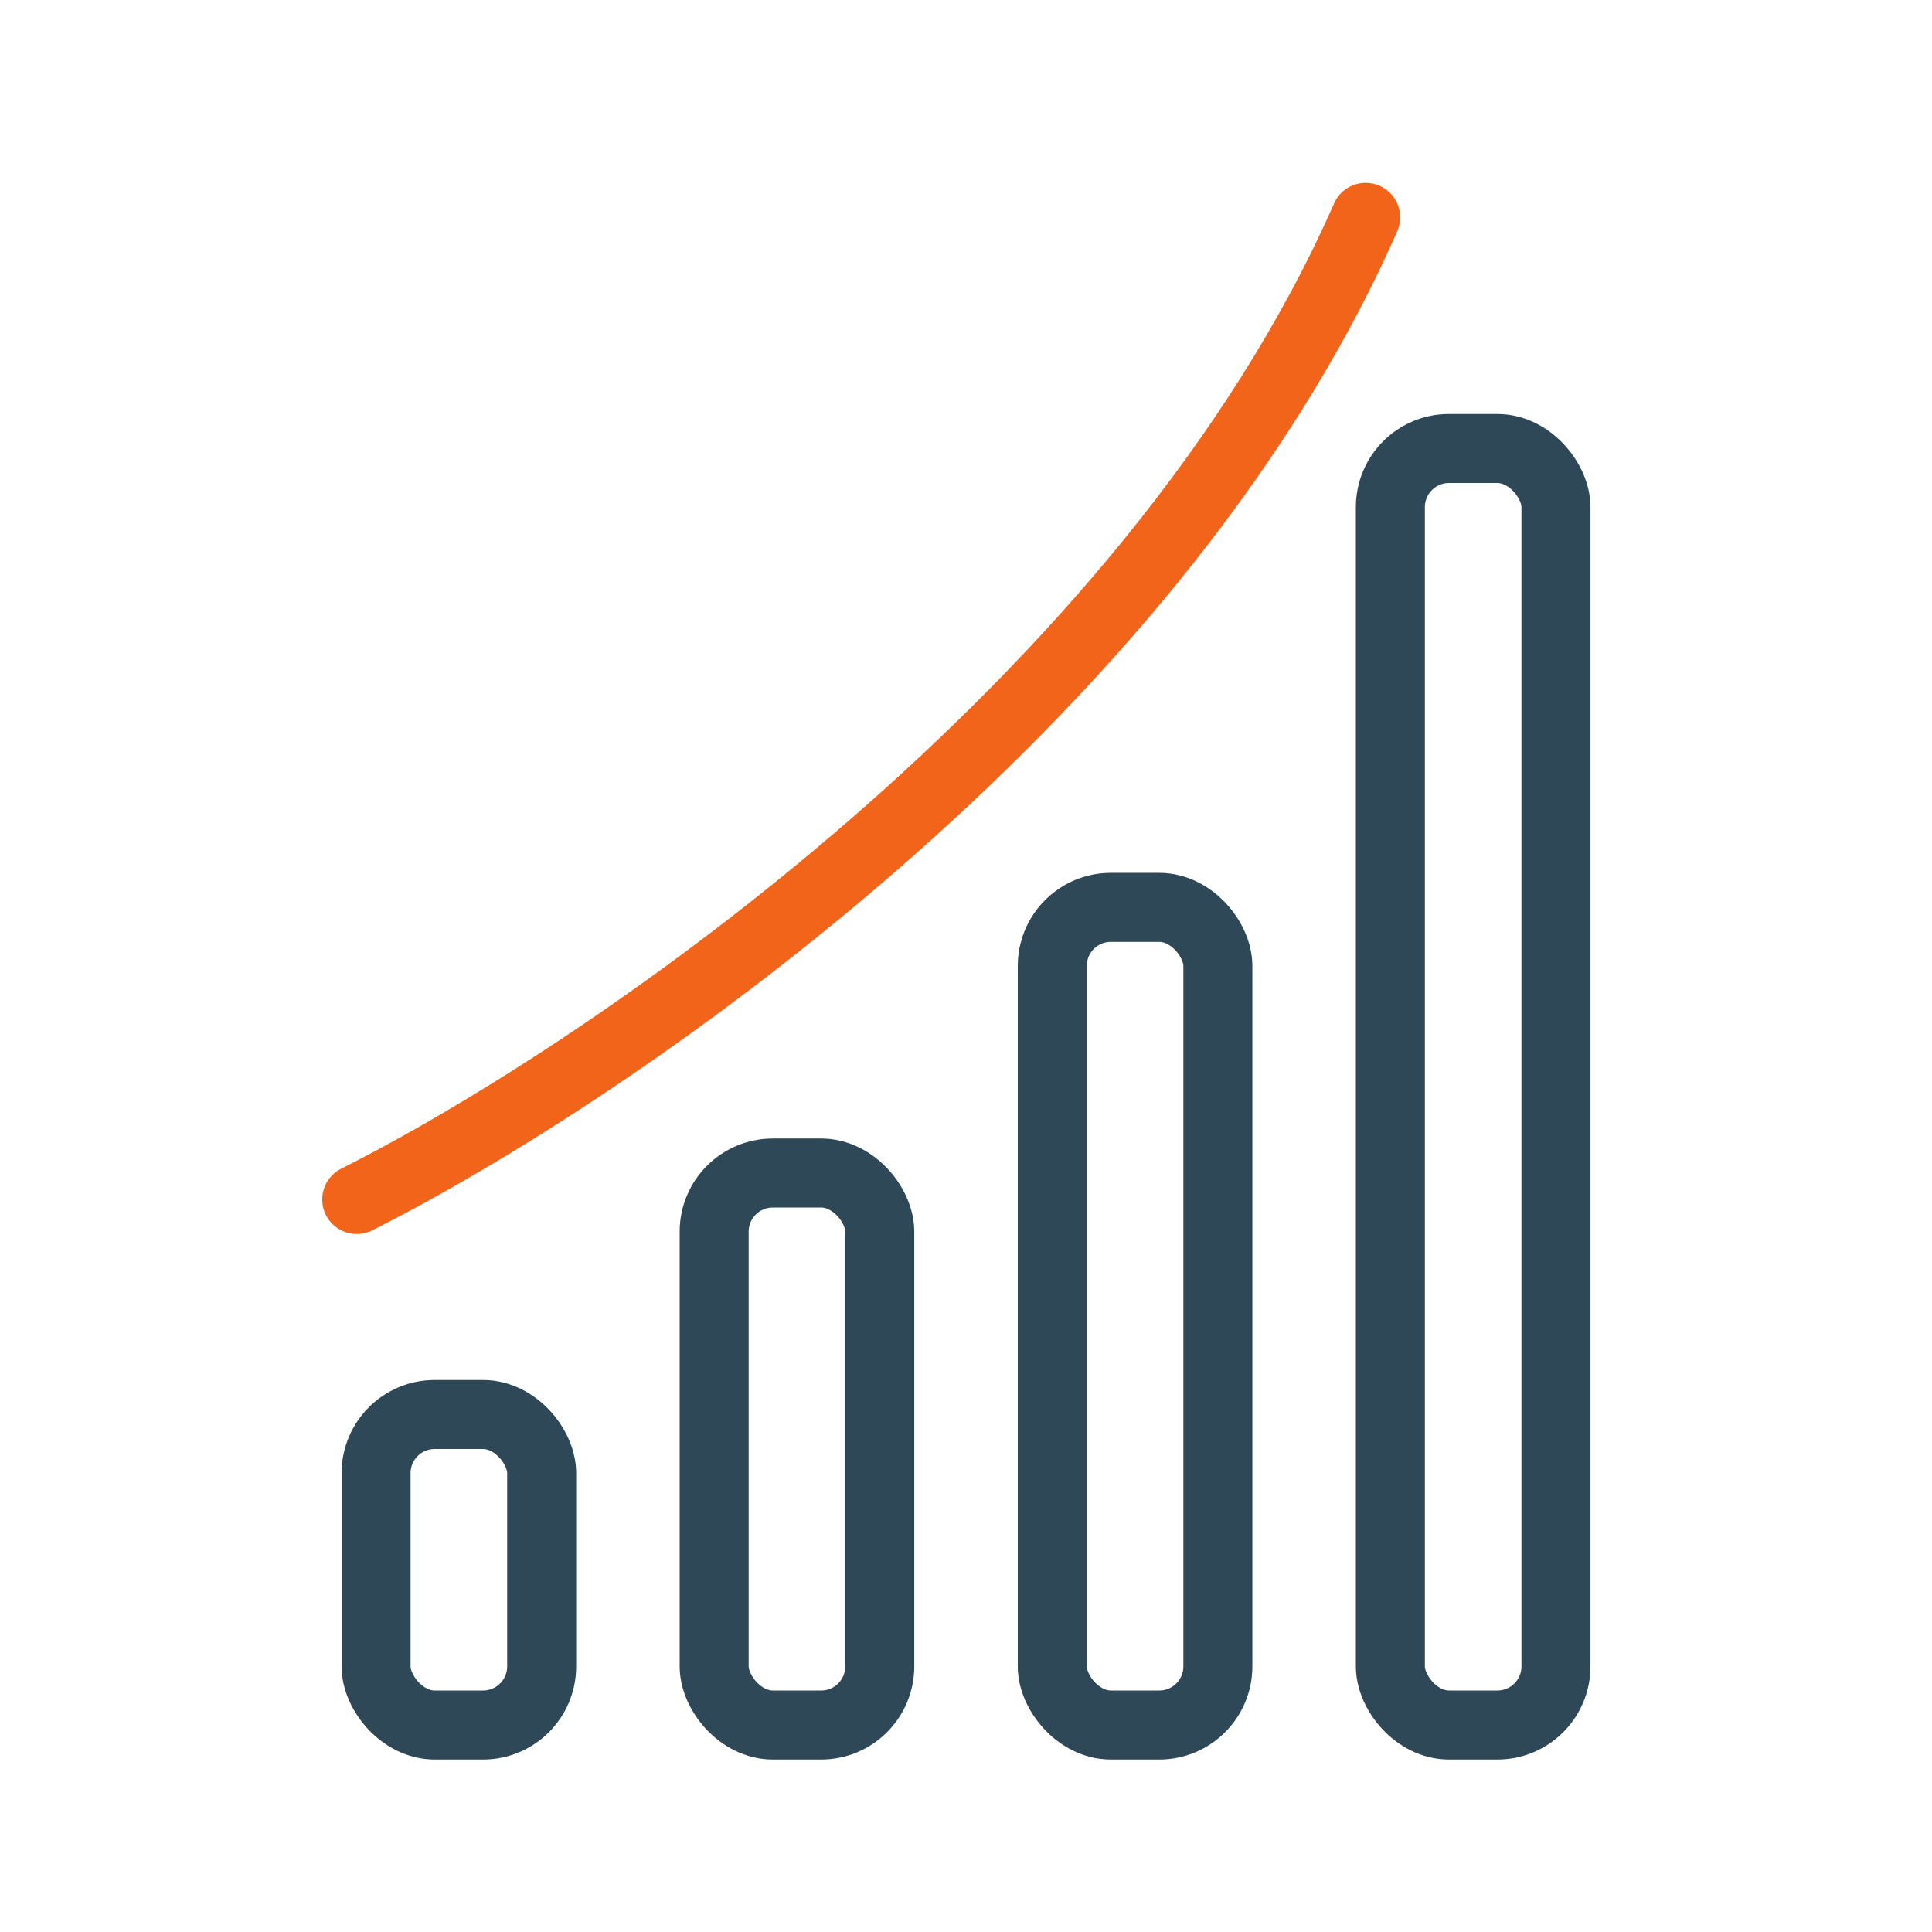
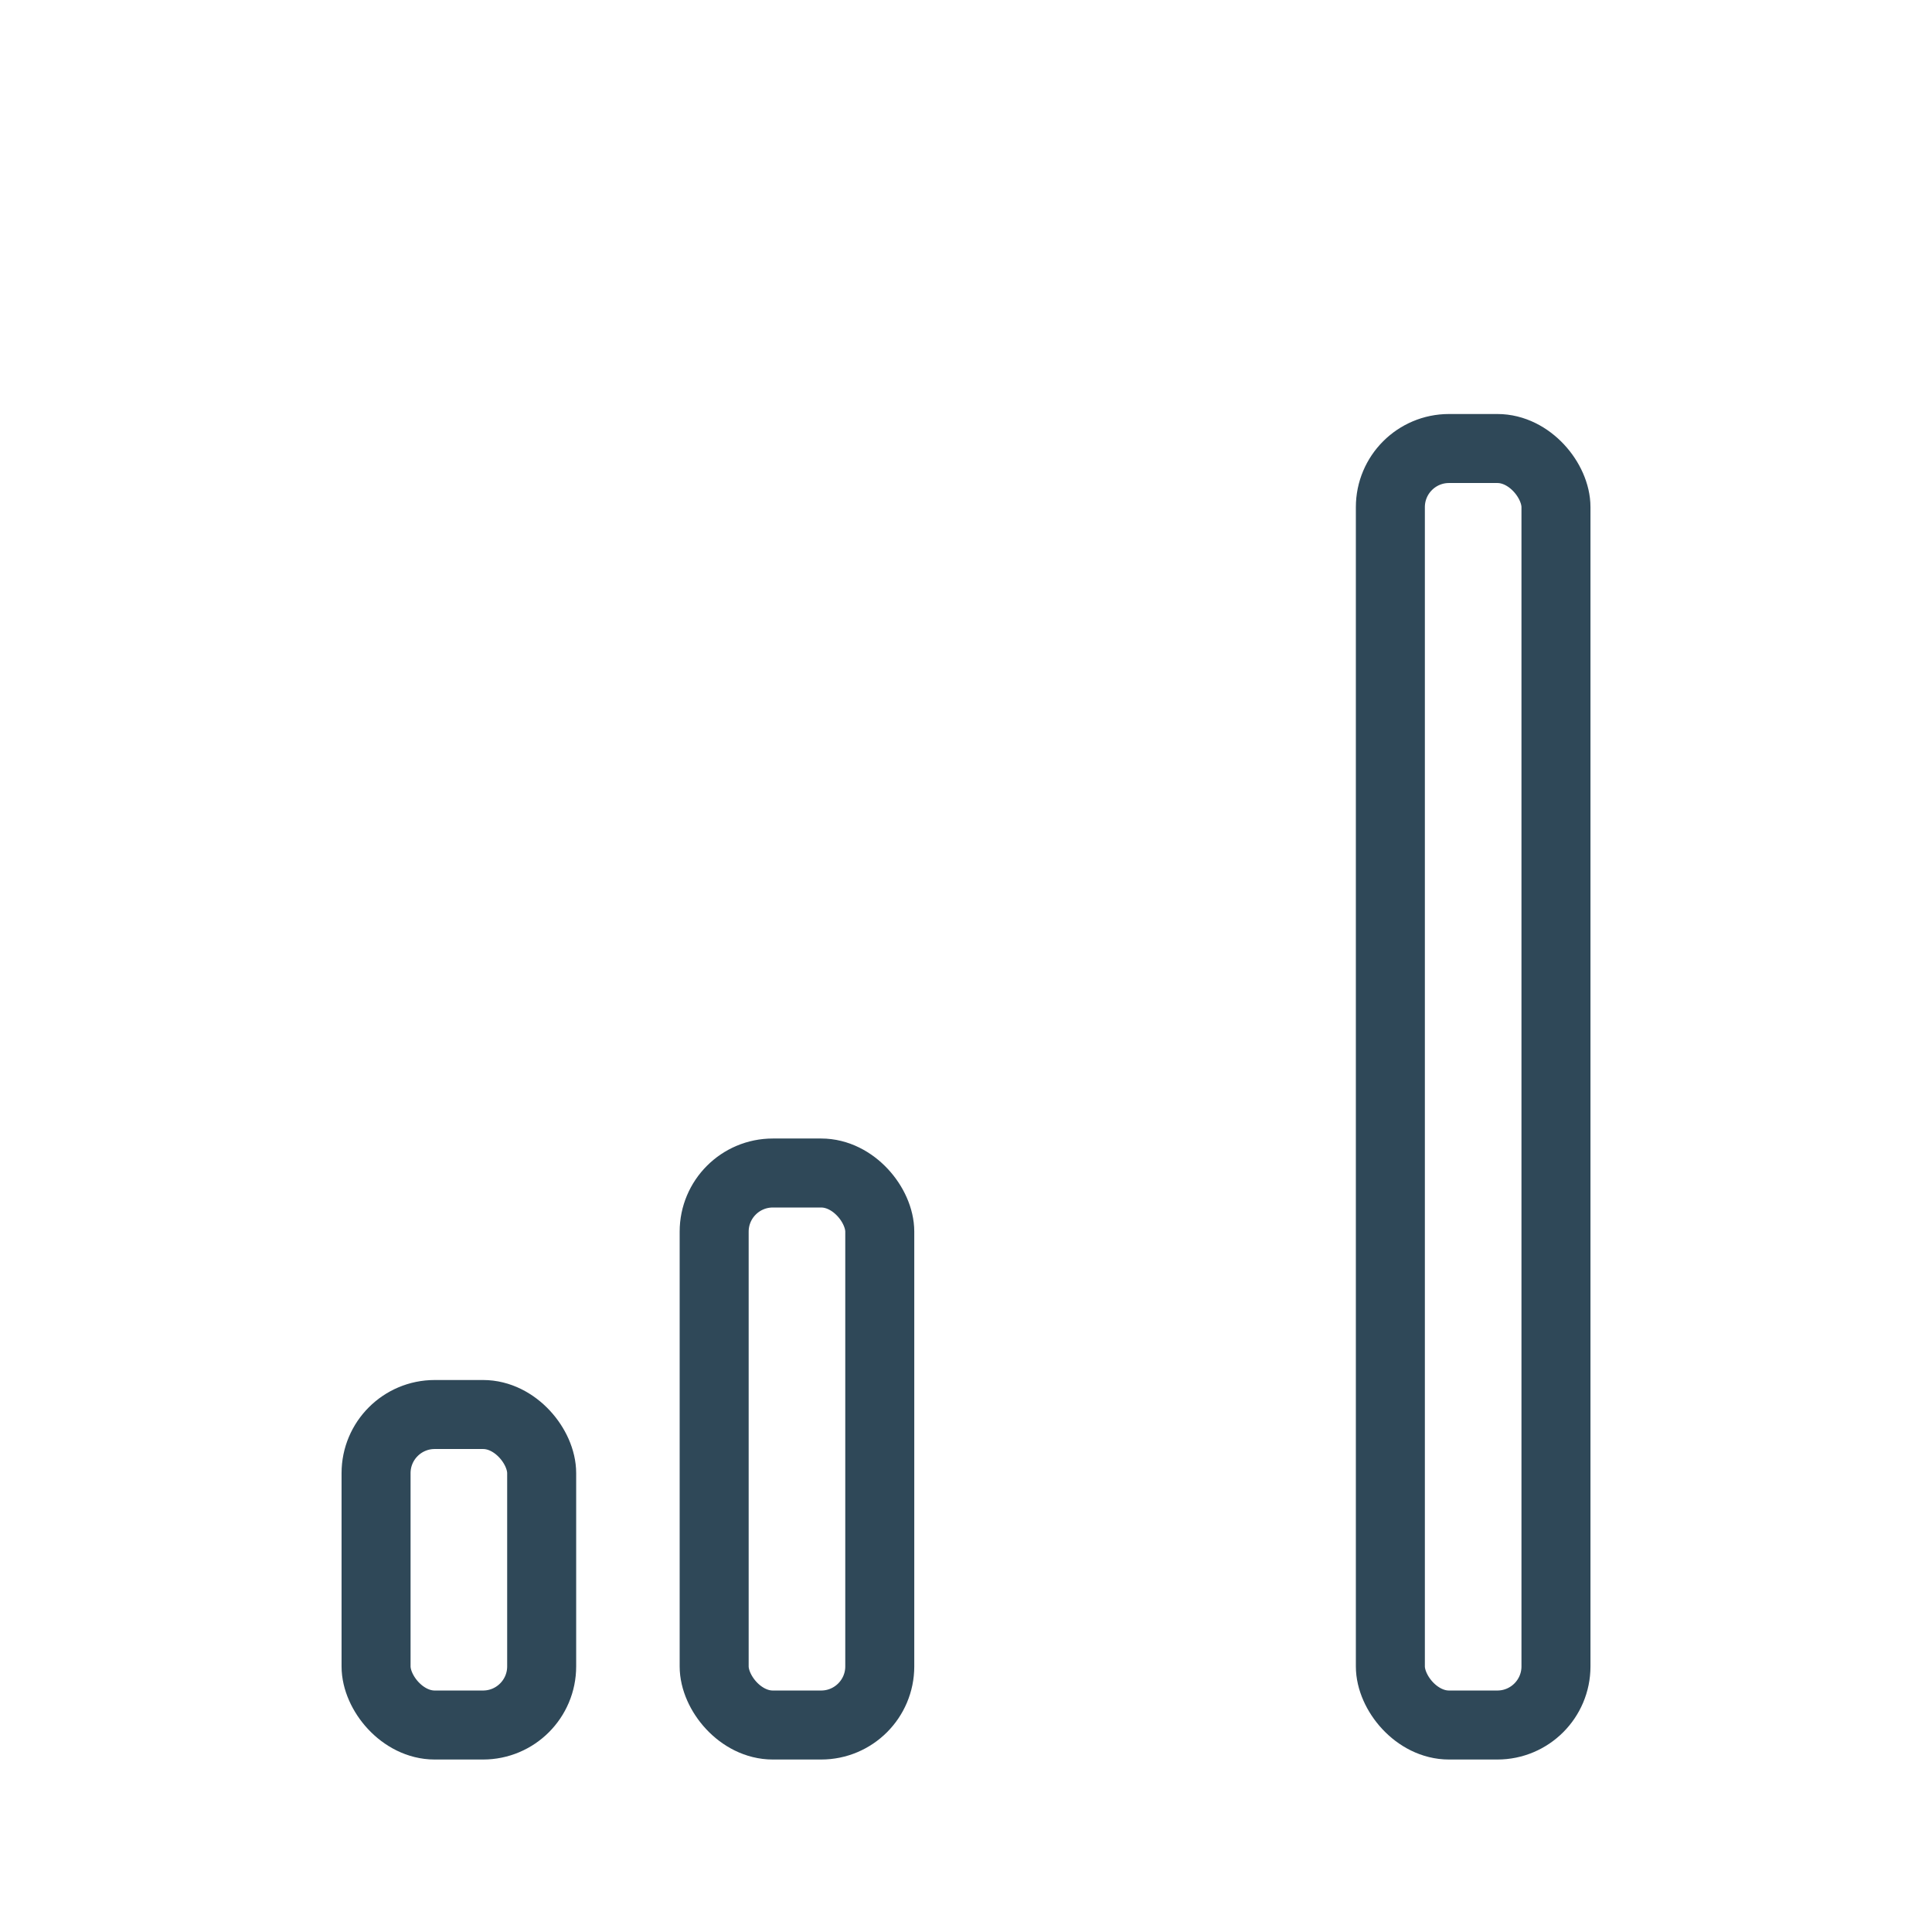
<svg xmlns="http://www.w3.org/2000/svg" width="60" height="60" viewBox="0 0 60 60" fill="none">
  <rect x="11.679" y="43.929" width="5.143" height="9.643" rx="1.821" stroke="#2F4858" stroke-width="2.143" />
  <rect x="22.179" y="36.429" width="5.143" height="17.143" rx="1.821" stroke="#2F4858" stroke-width="2.143" />
-   <rect x="32.679" y="28.179" width="5.143" height="25.393" rx="1.821" stroke="#2F4858" stroke-width="2.143" />
  <rect x="43.179" y="13.929" width="5.143" height="39.643" rx="1.821" stroke="#2F4858" stroke-width="2.143" />
-   <path d="M11.078 37.251C18.744 33.404 35.745 21.918 42.411 6.75" stroke="#F26419" stroke-width="2.143" stroke-linecap="round" stroke-linejoin="round" />
</svg>